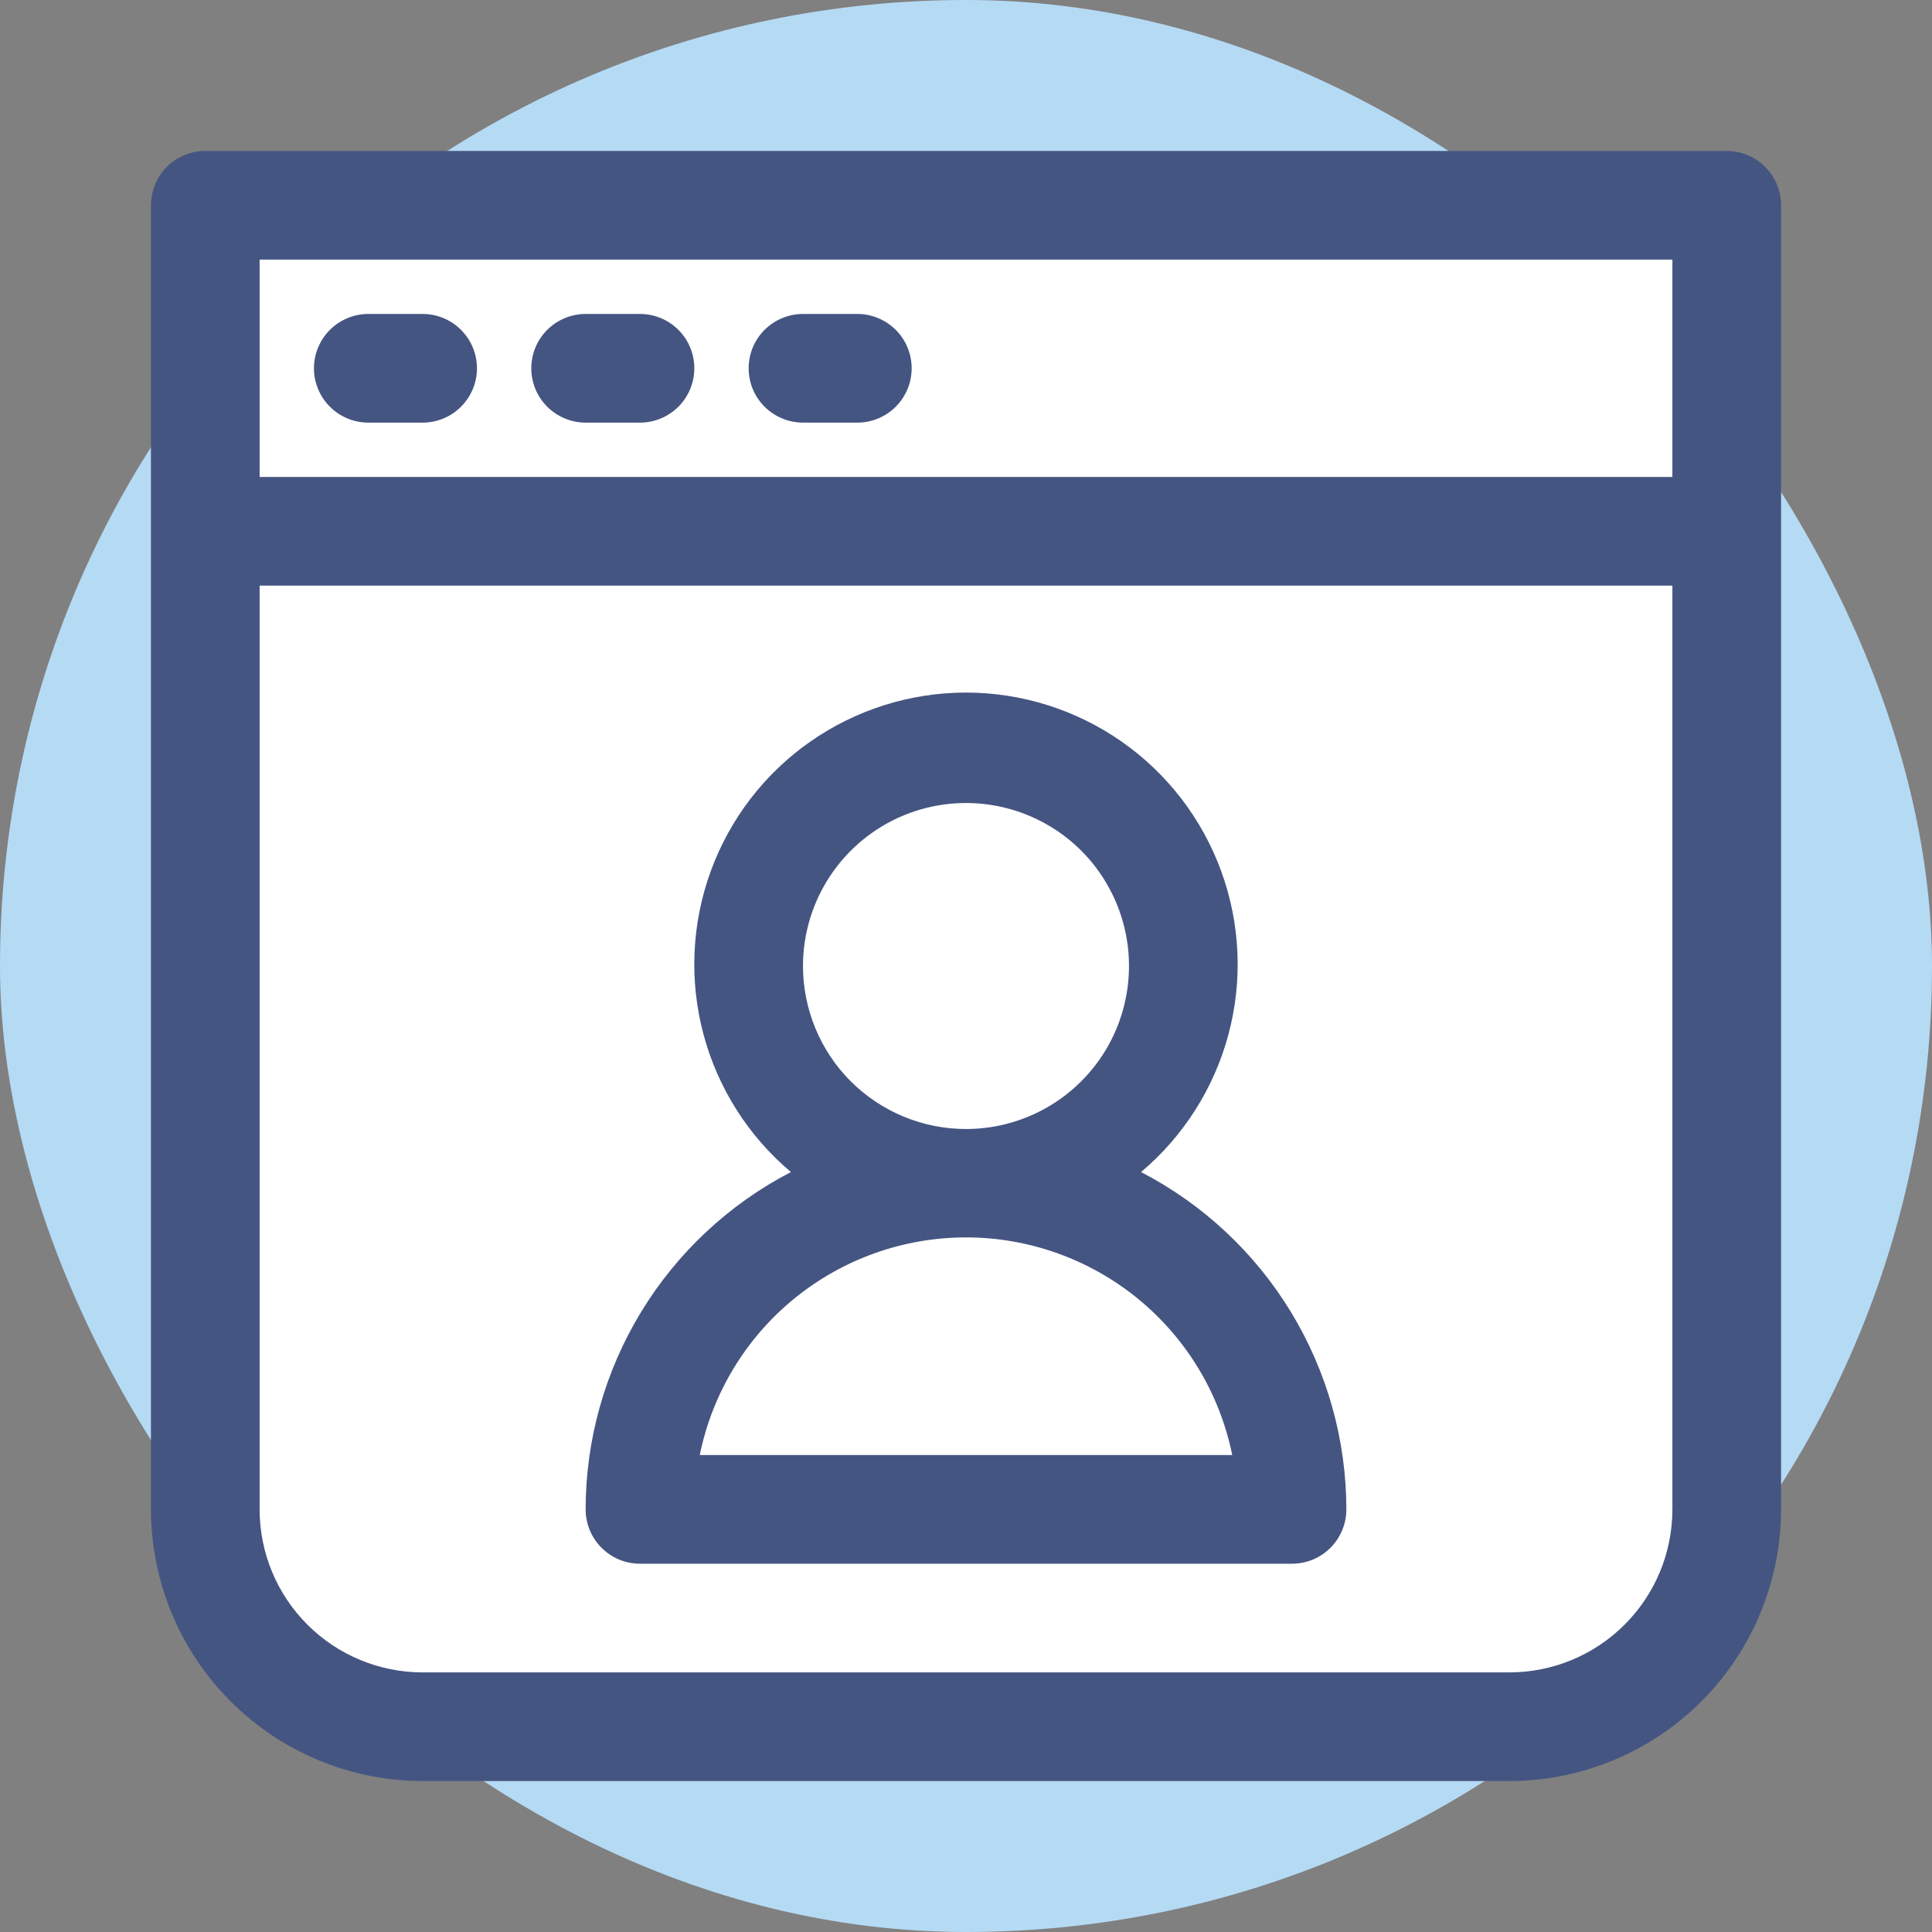
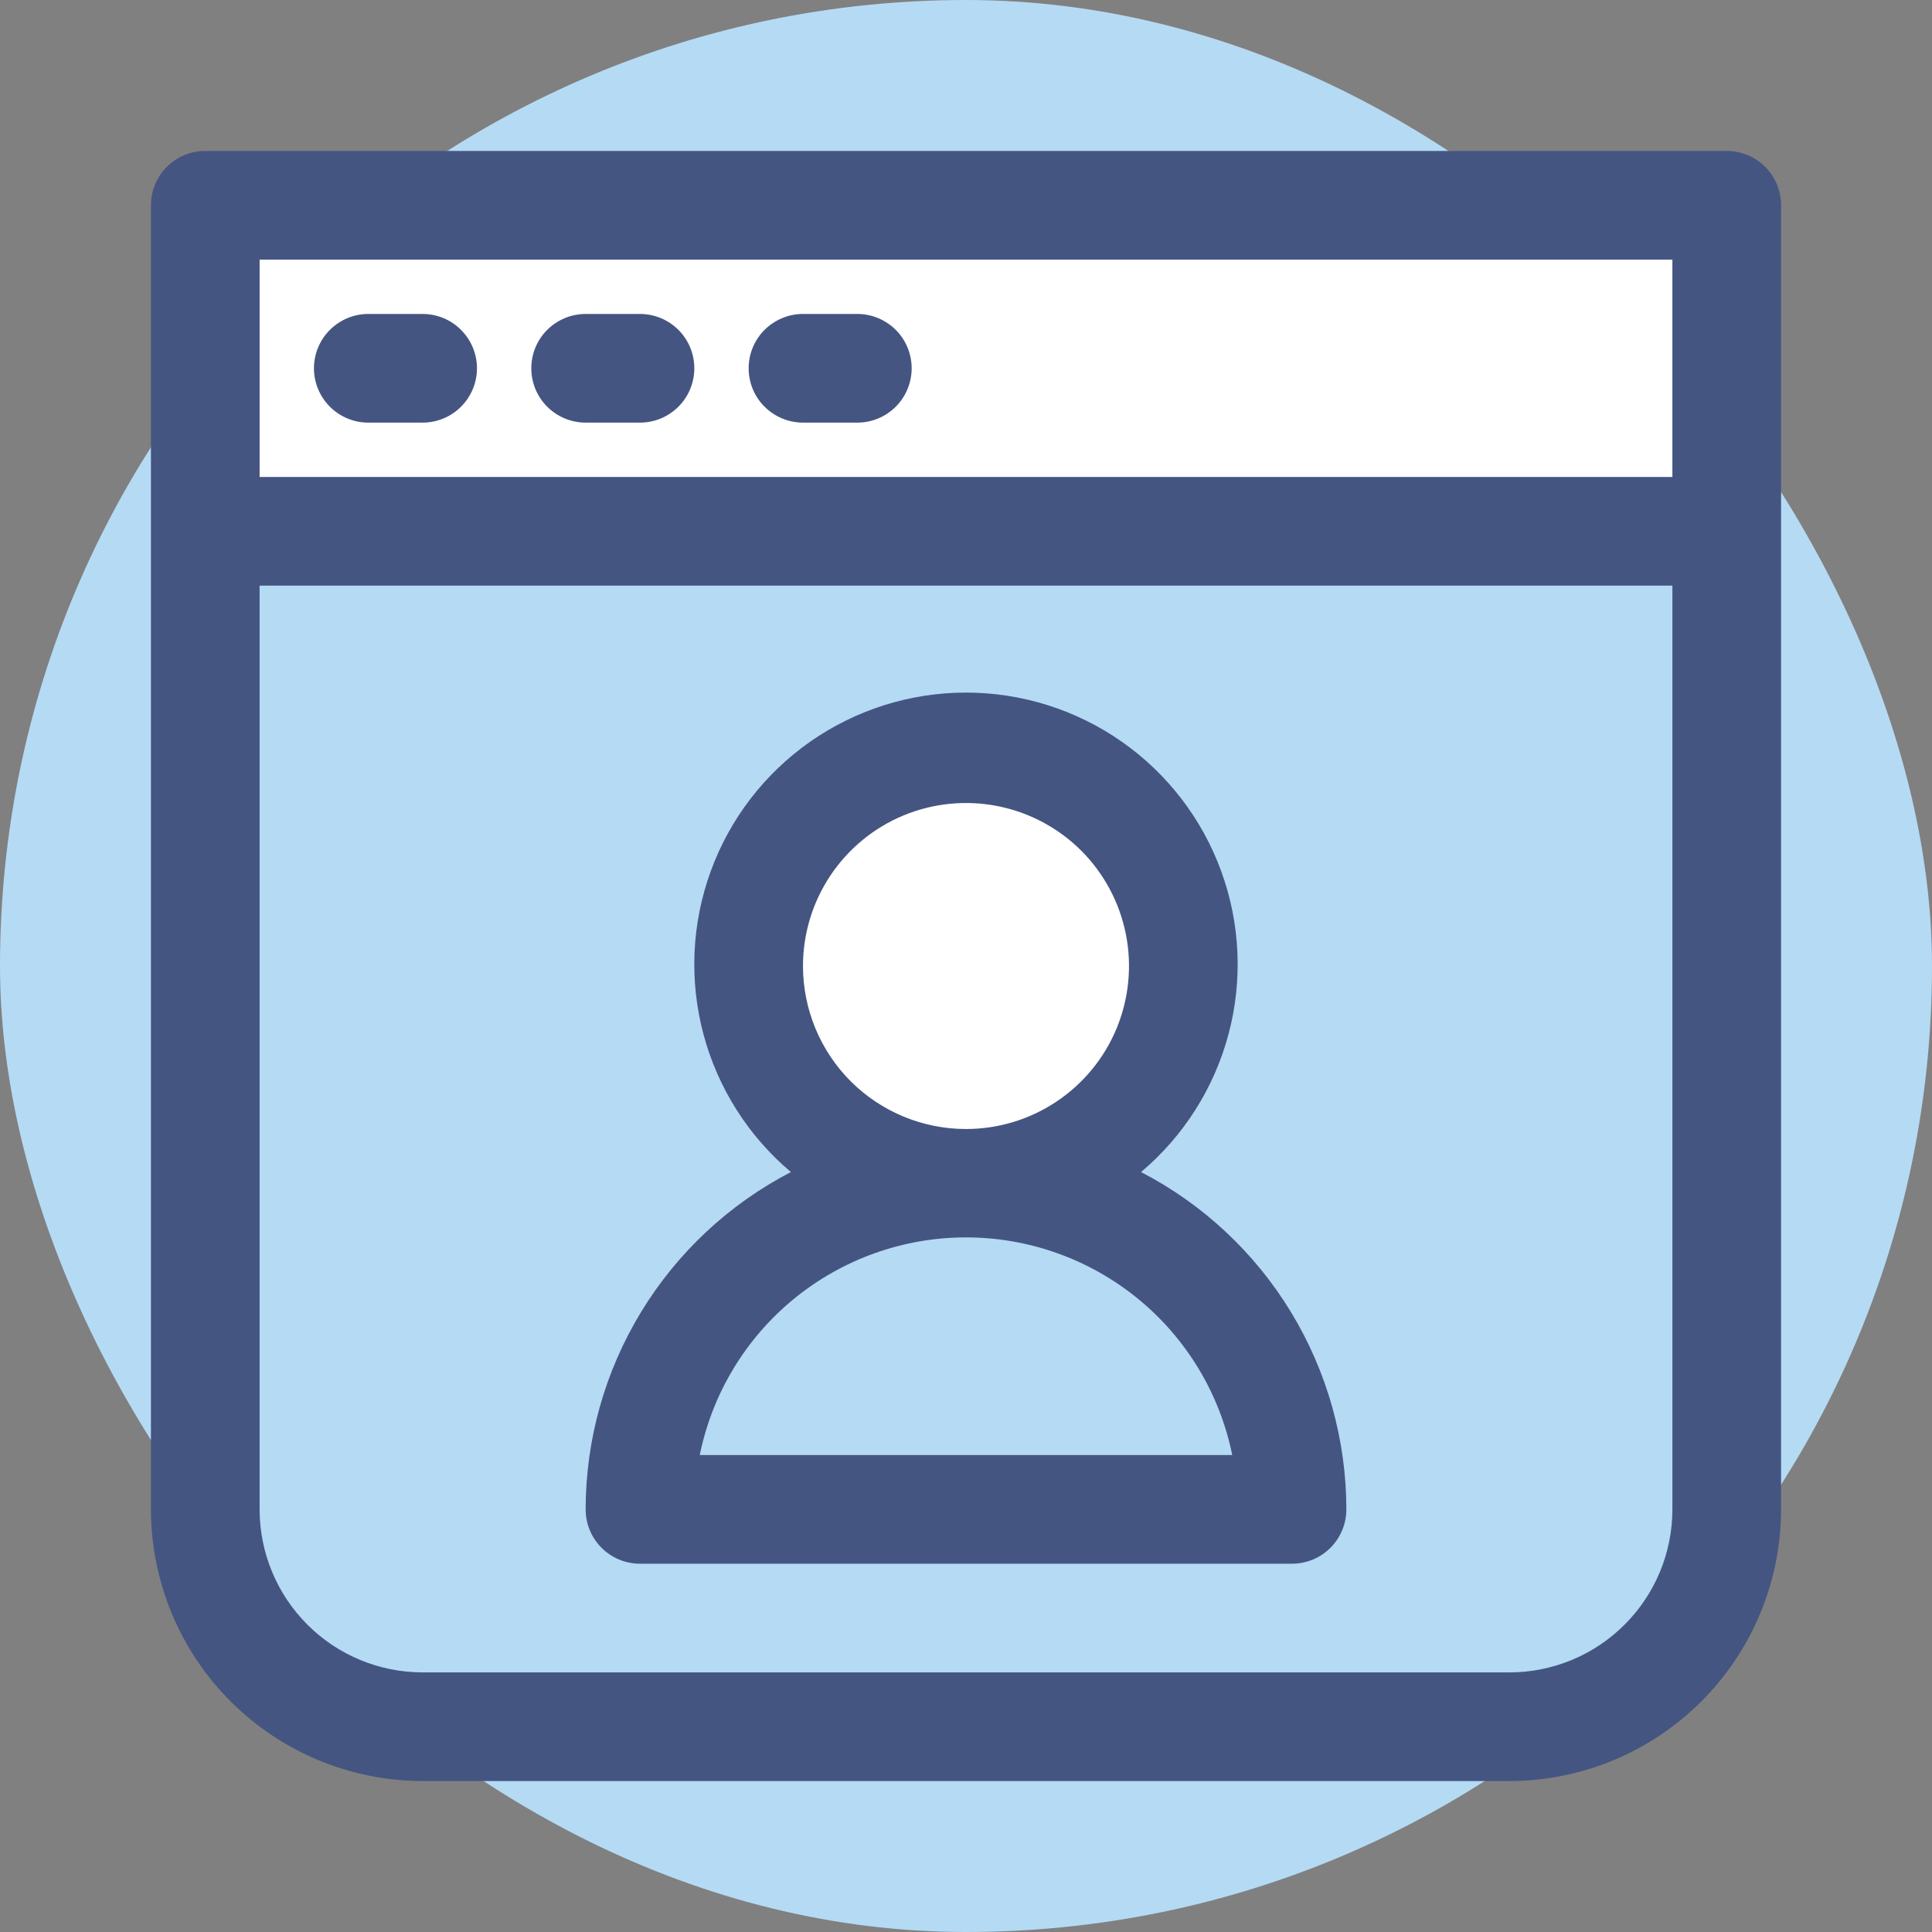
<svg xmlns="http://www.w3.org/2000/svg" width="40" height="40" viewBox="0 0 40 40" fill="none">
  <rect x="0" y="0" width="40" height="40" fill="#808080" stroke="none" />
  <g clip-path="url(#clip0_701_5)">
    <rect width="40" height="40" rx="20" fill="#B5DAF4" />
-     <path d="M4.25 11H35.75V31.25C35.75 32.444 35.276 33.588 34.432 34.432C33.588 35.276 32.444 35.75 31.25 35.75H8.75C7.557 35.75 6.412 35.276 5.568 34.432C4.724 33.588 4.25 32.444 4.25 31.25V11Z" fill="white" />
    <path d="M20 24.5C22.485 24.5 24.5 22.485 24.5 20C24.5 17.515 22.485 15.5 20 15.5C17.515 15.5 15.5 17.515 15.5 20C15.5 22.485 17.515 24.5 20 24.5Z" fill="white" />
-     <path d="M26.75 31.25C26.75 29.46 26.039 27.743 24.773 26.477C23.507 25.211 21.79 24.5 20 24.5C18.21 24.5 16.493 25.211 15.227 26.477C13.961 27.743 13.25 29.46 13.25 31.25H26.75Z" fill="white" />
    <path d="M4.25 4.25H35.75V11H4.25V4.25Z" fill="white" />
    <path d="M35.75 3.125H4.25C3.952 3.125 3.665 3.244 3.454 3.454C3.244 3.665 3.125 3.952 3.125 4.25V31.25C3.127 32.741 3.72 34.171 4.774 35.225C5.829 36.28 7.259 36.873 8.75 36.875H31.25C32.741 36.873 34.171 36.28 35.225 35.225C36.28 34.171 36.873 32.741 36.875 31.25V4.25C36.875 3.952 36.757 3.665 36.545 3.454C36.334 3.244 36.048 3.125 35.75 3.125ZM34.625 5.375V9.875H5.375V5.375H34.625ZM31.25 34.625H8.75C7.855 34.625 6.996 34.269 6.364 33.636C5.731 33.004 5.375 32.145 5.375 31.25V12.125H34.625V31.25C34.625 32.145 34.269 33.004 33.636 33.636C33.004 34.269 32.145 34.625 31.25 34.625Z" fill="#455582" />
    <path d="M7.625 8.75H8.75C9.048 8.75 9.335 8.631 9.545 8.42C9.756 8.21 9.875 7.923 9.875 7.625C9.875 7.327 9.756 7.04 9.545 6.83C9.335 6.619 9.048 6.5 8.75 6.5H7.625C7.327 6.5 7.04 6.619 6.83 6.83C6.619 7.04 6.5 7.327 6.5 7.625C6.5 7.923 6.619 8.21 6.83 8.42C7.04 8.631 7.327 8.75 7.625 8.75Z" fill="#455582" />
    <path d="M12.125 8.75H13.25C13.548 8.75 13.835 8.631 14.046 8.42C14.257 8.21 14.375 7.923 14.375 7.625C14.375 7.327 14.257 7.04 14.046 6.83C13.835 6.619 13.548 6.5 13.25 6.5H12.125C11.827 6.5 11.54 6.619 11.329 6.83C11.118 7.04 11 7.327 11 7.625C11 7.923 11.118 8.21 11.329 8.42C11.54 8.631 11.827 8.75 12.125 8.75Z" fill="#455582" />
    <path d="M16.625 8.75H17.75C18.048 8.75 18.334 8.631 18.546 8.42C18.756 8.21 18.875 7.923 18.875 7.625C18.875 7.327 18.756 7.04 18.546 6.83C18.334 6.619 18.048 6.5 17.75 6.5H16.625C16.327 6.5 16.041 6.619 15.829 6.83C15.618 7.04 15.5 7.327 15.5 7.625C15.5 7.923 15.618 8.21 15.829 8.42C16.041 8.631 16.327 8.75 16.625 8.75Z" fill="#455582" />
    <path d="M23.624 24.266C24.506 23.523 25.138 22.526 25.435 21.412C25.732 20.297 25.679 19.119 25.283 18.035C24.888 16.952 24.169 16.016 23.224 15.355C22.278 14.694 21.153 14.339 19.999 14.339C18.846 14.339 17.721 14.694 16.775 15.355C15.83 16.016 15.111 16.952 14.716 18.035C14.32 19.119 14.267 20.297 14.564 21.412C14.861 22.526 15.493 23.523 16.375 24.266C15.095 24.93 14.022 25.932 13.273 27.163C12.523 28.395 12.126 29.808 12.125 31.25C12.125 31.548 12.243 31.834 12.454 32.045C12.665 32.257 12.952 32.375 13.25 32.375H26.75C27.048 32.375 27.334 32.257 27.546 32.045C27.756 31.834 27.875 31.548 27.875 31.25C27.874 29.808 27.476 28.395 26.727 27.163C25.977 25.931 24.904 24.929 23.624 24.266ZM16.625 20C16.625 19.332 16.823 18.68 17.194 18.125C17.565 17.57 18.092 17.137 18.708 16.882C19.325 16.627 20.004 16.56 20.658 16.69C21.313 16.82 21.915 17.142 22.387 17.613C22.858 18.085 23.18 18.687 23.31 19.342C23.44 19.996 23.373 20.675 23.118 21.292C22.863 21.908 22.43 22.435 21.875 22.806C21.32 23.177 20.668 23.375 20 23.375C19.105 23.375 18.246 23.019 17.613 22.387C16.981 21.754 16.625 20.895 16.625 20ZM14.488 30.125C14.746 28.853 15.436 27.71 16.44 26.889C17.445 26.068 18.703 25.619 20 25.619C21.297 25.619 22.555 26.068 23.56 26.889C24.564 27.71 25.254 28.853 25.512 30.125H14.488Z" fill="#455582" />
  </g>
  <defs>
    <clipPath id="clip0_701_5">
      <rect width="40" height="40" fill="white" />
    </clipPath>
  </defs>
</svg>